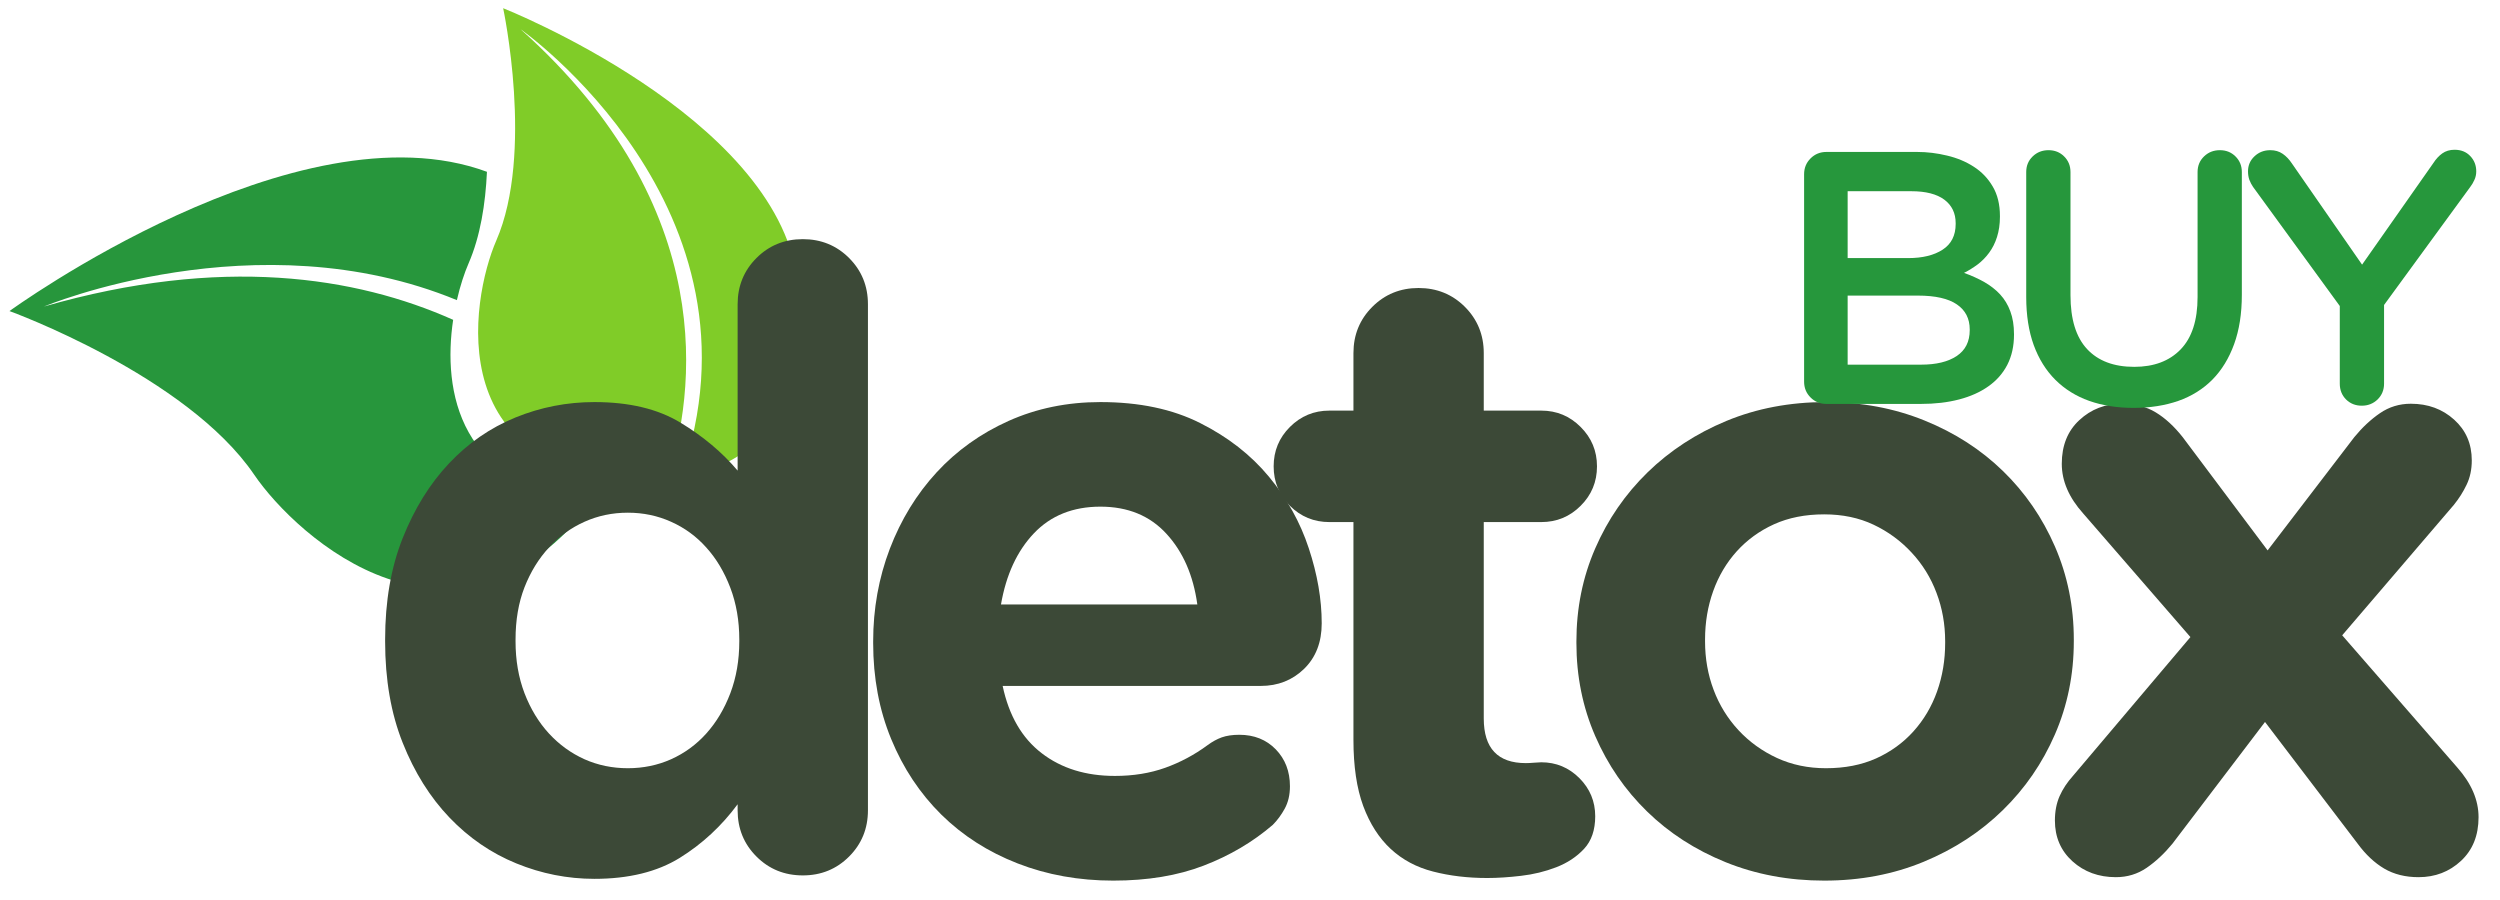
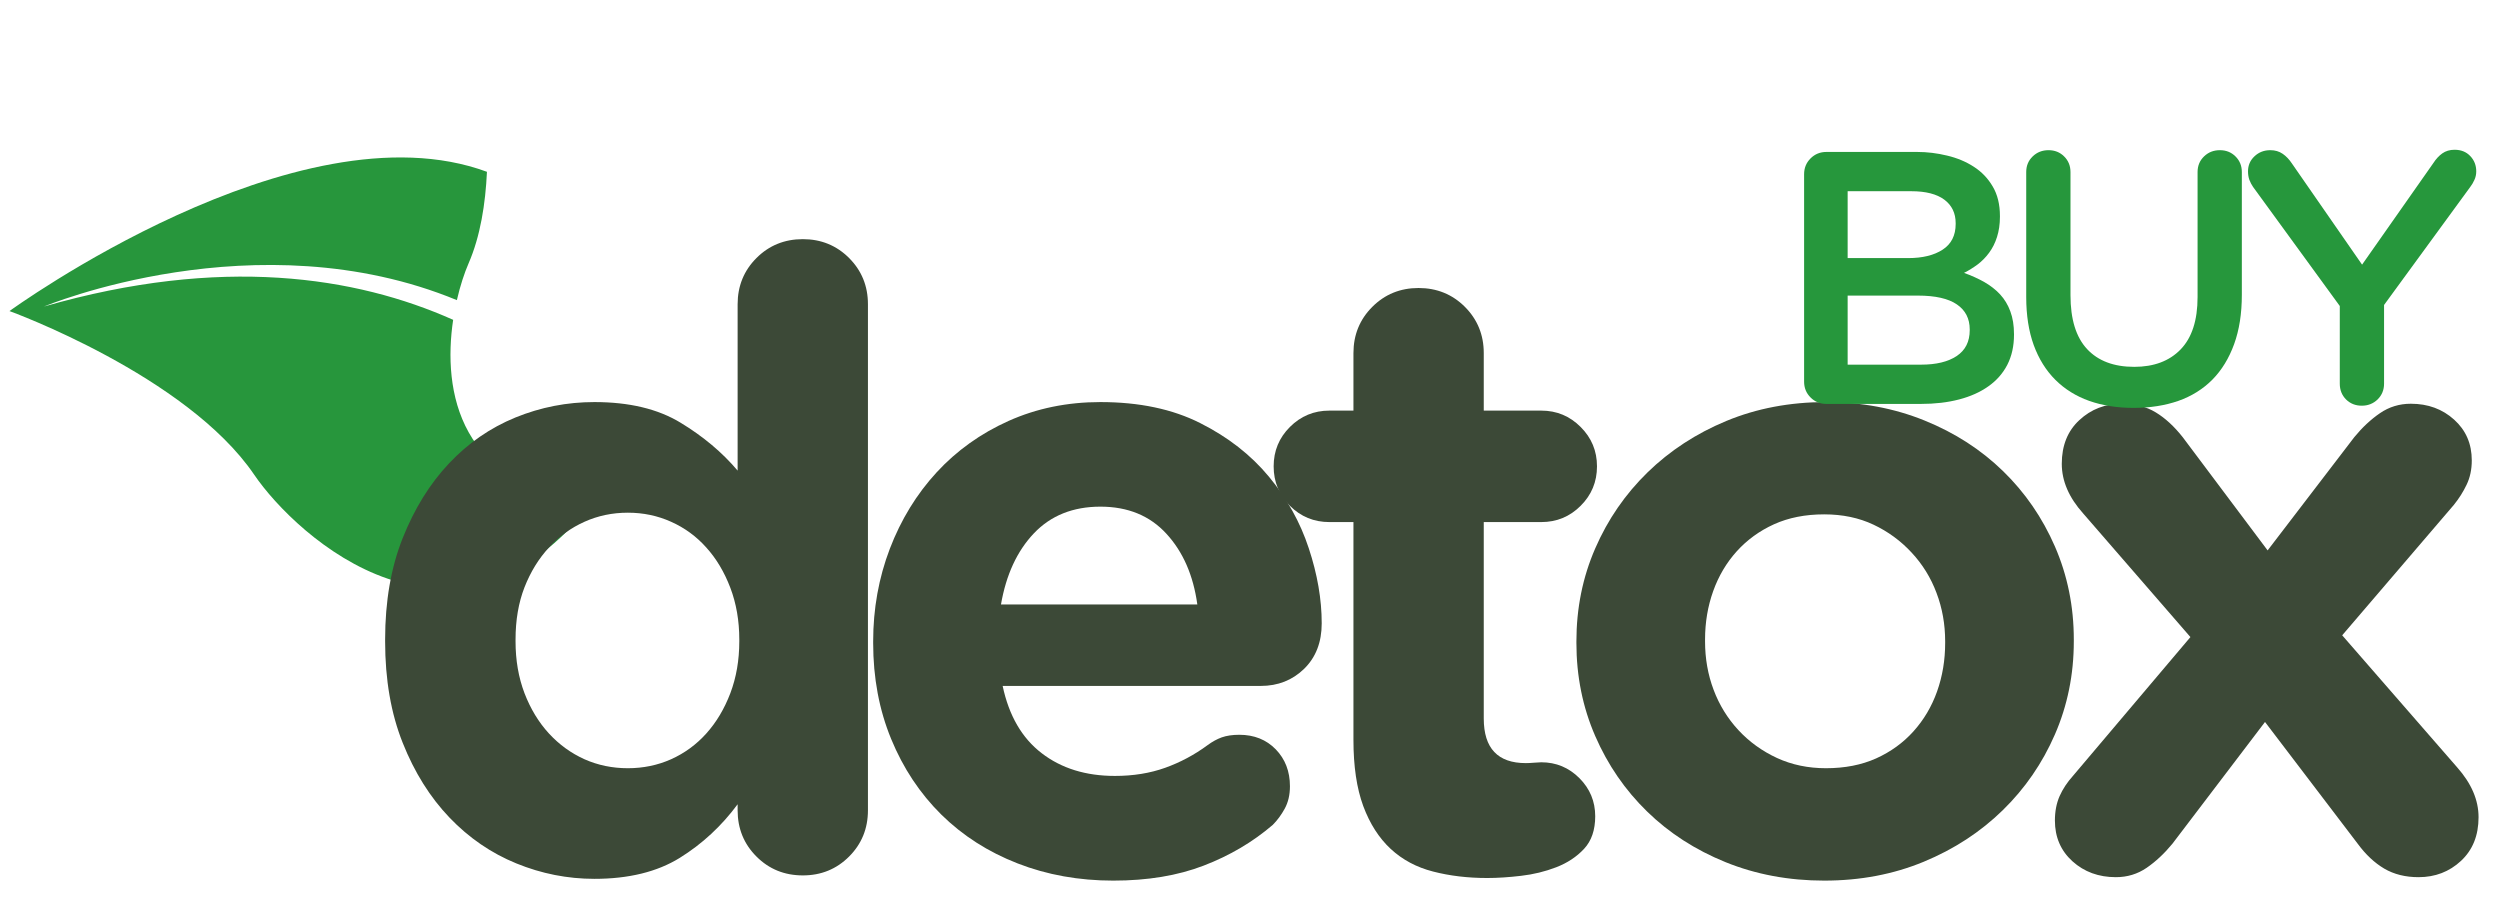
<svg xmlns="http://www.w3.org/2000/svg" width="500" zoomAndPan="magnify" viewBox="0 0 375 135" height="180" preserveAspectRatio="xMidYMid meet" version="1.0">
  <defs>
    <g />
    <clipPath id="0666b457c7">
      <path d="M 71 1 L 121 1 L 121 72 L 71 72 Z M 71 1 " clip-rule="nonzero" />
    </clipPath>
    <clipPath id="9d2341994c">
      <path d="M 1.379 46.688 L 73.5 -25.434 L 142.461 43.531 L 70.34 115.652 Z M 1.379 46.688 " clip-rule="nonzero" />
    </clipPath>
    <clipPath id="726a649185">
      <path d="M 1.379 46.688 L 73.5 -25.434 L 142.461 43.531 L 70.34 115.652 Z M 1.379 46.688 " clip-rule="nonzero" />
    </clipPath>
    <clipPath id="8fe85ed1d3">
-       <path d="M 1.379 46.688 L 73.5 -25.434 L 142.461 43.531 L 70.34 115.652 Z M 1.379 46.688 " clip-rule="nonzero" />
-     </clipPath>
+       </clipPath>
    <clipPath id="0b9e92e5ee">
      <path d="M 1.379 23 L 90 23 L 90 89 L 1.379 89 Z M 1.379 23 " clip-rule="nonzero" />
    </clipPath>
    <clipPath id="2bfbe478b7">
      <path d="M 1.379 46.688 L 73.5 -25.434 L 142.461 43.531 L 70.34 115.652 Z M 1.379 46.688 " clip-rule="nonzero" />
    </clipPath>
    <clipPath id="cea92eeb33">
      <path d="M 1.379 46.688 L 73.5 -25.434 L 142.461 43.531 L 70.34 115.652 Z M 1.379 46.688 " clip-rule="nonzero" />
    </clipPath>
    <clipPath id="4fc6948bec">
      <path d="M 1.379 46.688 L 73.5 -25.434 L 142.461 43.531 L 70.34 115.652 Z M 1.379 46.688 " clip-rule="nonzero" />
    </clipPath>
  </defs>
  <g clip-path="url(#0666b457c7)">
    <g clip-path="url(#9d2341994c)">
      <g clip-path="url(#726a649185)">
        <g clip-path="url(#8fe85ed1d3)">
          <path fill="#80cc28" d="M 119.559 41.719 C 116.223 17.359 75.473 1.23 75.473 1.23 C 75.473 1.23 80.133 23.008 74.441 36.09 C 70.633 44.828 65.723 72.785 99.035 71.832 C 99.391 71.82 99.758 71.805 100.133 71.773 C 104.184 59.246 108.242 31.324 78.086 4.383 C 78.086 4.383 116.316 31.188 102.109 71.547 C 111.066 70.184 122.539 63.477 119.559 41.719 " fill-opacity="1" fill-rule="nonzero" />
        </g>
      </g>
    </g>
  </g>
  <g clip-path="url(#0b9e92e5ee)">
    <g clip-path="url(#2bfbe478b7)">
      <g clip-path="url(#cea92eeb33)">
        <g clip-path="url(#4fc6948bec)">
          <path fill="#27963c" d="M 67.973 47.973 C 53.355 41.457 33.199 38.324 6.594 45.98 C 6.594 45.98 38.484 32.617 68.531 45.02 C 69.035 42.816 69.676 40.91 70.289 39.5 C 72.051 35.453 72.82 30.578 73.043 25.77 C 44.559 15.258 1.422 46.66 1.422 46.66 C 1.422 46.66 27.98 56.297 38.125 71.199 C 44.465 80.516 68.211 102.191 89.059 75.094 C 68.762 73.336 66.383 58.602 67.973 47.973 " fill-opacity="1" fill-rule="nonzero" />
        </g>
      </g>
    </g>
  </g>
  <g fill="#3c4937" fill-opacity="1">
    <g transform="translate(52.113, 130.545)">
      <g>
        <path d="M 5.656 -34.609 C 5.656 -40.348 6.535 -45.426 8.297 -49.844 C 10.055 -54.258 12.367 -57.988 15.234 -61.031 C 18.109 -64.082 21.43 -66.379 25.203 -67.922 C 28.984 -69.461 32.93 -70.234 37.047 -70.234 C 42.273 -70.234 46.582 -69.203 49.969 -67.141 C 53.363 -65.086 56.219 -62.691 58.531 -59.953 L 58.531 -84.906 C 58.531 -87.645 59.473 -89.957 61.359 -91.844 C 63.242 -93.727 65.562 -94.672 68.312 -94.672 C 71.051 -94.672 73.363 -93.727 75.25 -91.844 C 77.133 -89.957 78.078 -87.645 78.078 -84.906 L 78.078 -9 C 78.078 -6.258 77.133 -3.945 75.25 -2.062 C 73.363 -0.176 71.051 0.766 68.312 0.766 C 65.562 0.766 63.242 -0.176 61.359 -2.062 C 59.473 -3.945 58.531 -6.258 58.531 -9 L 58.531 -9.906 C 56.125 -6.645 53.227 -3.961 49.844 -1.859 C 46.457 0.234 42.191 1.281 37.047 1.281 C 33.016 1.281 29.113 0.508 25.344 -1.031 C 21.57 -2.57 18.227 -4.863 15.312 -7.906 C 12.395 -10.957 10.055 -14.691 8.297 -19.109 C 6.535 -23.523 5.656 -28.602 5.656 -34.344 Z M 25.219 -34.609 L 25.219 -34.344 C 25.219 -31.52 25.664 -28.926 26.562 -26.562 C 27.469 -24.207 28.691 -22.191 30.234 -20.516 C 31.773 -18.848 33.551 -17.562 35.562 -16.656 C 37.582 -15.758 39.75 -15.312 42.062 -15.312 C 44.375 -15.312 46.535 -15.758 48.547 -16.656 C 50.566 -17.562 52.328 -18.848 53.828 -20.516 C 55.336 -22.191 56.539 -24.207 57.438 -26.562 C 58.332 -28.926 58.781 -31.52 58.781 -34.344 L 58.781 -34.609 C 58.781 -37.43 58.332 -40.02 57.438 -42.375 C 56.539 -44.738 55.336 -46.754 53.828 -48.422 C 52.328 -50.098 50.566 -51.383 48.547 -52.281 C 46.535 -53.188 44.375 -53.641 42.062 -53.641 C 39.75 -53.641 37.582 -53.188 35.562 -52.281 C 33.551 -51.383 31.773 -50.098 30.234 -48.422 C 28.691 -46.754 27.469 -44.766 26.562 -42.453 C 25.664 -40.141 25.219 -37.523 25.219 -34.609 Z M 25.219 -34.609 " />
      </g>
    </g>
  </g>
  <g fill="#3c4937" fill-opacity="1">
    <g transform="translate(125.569, 130.545)">
      <g>
        <path d="M 5.406 -34.344 C 5.406 -39.227 6.238 -43.859 7.906 -48.234 C 9.582 -52.609 11.922 -56.426 14.922 -59.688 C 17.922 -62.945 21.52 -65.52 25.719 -67.406 C 29.926 -69.289 34.52 -70.234 39.5 -70.234 C 45.32 -70.234 50.312 -69.18 54.469 -67.078 C 58.633 -64.984 62.066 -62.305 64.766 -59.047 C 67.473 -55.785 69.469 -52.203 70.75 -48.297 C 72.039 -44.398 72.688 -40.648 72.688 -37.047 C 72.688 -34.211 71.805 -31.938 70.047 -30.219 C 68.285 -28.508 66.117 -27.656 63.547 -27.656 L 24.828 -27.656 C 25.773 -23.195 27.727 -19.832 30.688 -17.562 C 33.645 -15.289 37.305 -14.156 41.672 -14.156 C 44.422 -14.156 46.93 -14.562 49.203 -15.375 C 51.473 -16.188 53.598 -17.32 55.578 -18.781 C 56.266 -19.289 56.969 -19.676 57.688 -19.938 C 58.414 -20.195 59.297 -20.328 60.328 -20.328 C 62.555 -20.328 64.379 -19.598 65.797 -18.141 C 67.211 -16.68 67.922 -14.836 67.922 -12.609 C 67.922 -11.316 67.66 -10.195 67.141 -9.25 C 66.629 -8.312 66.031 -7.5 65.344 -6.812 C 62.344 -4.238 58.891 -2.203 54.984 -0.703 C 51.086 0.797 46.566 1.547 41.422 1.547 C 36.273 1.547 31.492 0.688 27.078 -1.031 C 22.66 -2.75 18.844 -5.191 15.625 -8.359 C 12.414 -11.535 9.91 -15.312 8.109 -19.688 C 6.305 -24.062 5.406 -28.863 5.406 -34.094 Z M 24.578 -39.875 L 54.031 -39.875 C 53.426 -44.25 51.879 -47.785 49.391 -50.484 C 46.91 -53.191 43.613 -54.547 39.5 -54.547 C 35.375 -54.547 32.047 -53.211 29.516 -50.547 C 26.992 -47.891 25.348 -44.332 24.578 -39.875 Z M 24.578 -39.875 " />
      </g>
    </g>
  </g>
  <g fill="#3c4937" fill-opacity="1">
    <g transform="translate(191.048, 130.545)">
      <g>
        <path d="M 8.359 -68.953 L 11.969 -68.953 L 11.969 -77.578 C 11.969 -80.316 12.91 -82.629 14.797 -84.516 C 16.68 -86.398 18.992 -87.344 21.734 -87.344 C 24.484 -87.344 26.801 -86.398 28.688 -84.516 C 30.57 -82.629 31.516 -80.316 31.516 -77.578 L 31.516 -68.953 L 40.141 -68.953 C 42.453 -68.953 44.422 -68.133 46.047 -66.5 C 47.68 -64.875 48.5 -62.906 48.5 -60.594 C 48.5 -58.27 47.68 -56.297 46.047 -54.672 C 44.422 -53.047 42.453 -52.234 40.141 -52.234 L 31.516 -52.234 L 31.516 -22.766 C 31.516 -18.305 33.617 -16.078 37.828 -16.078 C 38.16 -16.078 38.582 -16.098 39.094 -16.141 C 39.613 -16.18 39.961 -16.203 40.141 -16.203 C 42.367 -16.203 44.273 -15.41 45.859 -13.828 C 47.441 -12.242 48.234 -10.336 48.234 -8.109 C 48.234 -6.047 47.676 -4.414 46.562 -3.219 C 45.445 -2.02 44.051 -1.098 42.375 -0.453 C 40.707 0.191 38.953 0.617 37.109 0.828 C 35.266 1.047 33.57 1.156 32.031 1.156 C 29.113 1.156 26.41 0.832 23.922 0.188 C 21.441 -0.445 19.32 -1.578 17.562 -3.203 C 15.801 -4.836 14.426 -6.984 13.438 -9.641 C 12.457 -12.305 11.969 -15.609 11.969 -19.547 L 11.969 -52.234 L 8.359 -52.234 C 6.047 -52.234 4.07 -53.047 2.438 -54.672 C 0.812 -56.297 0 -58.27 0 -60.594 C 0 -62.906 0.812 -64.875 2.438 -66.5 C 4.07 -68.133 6.047 -68.953 8.359 -68.953 Z M 8.359 -68.953 " />
      </g>
    </g>
  </g>
  <g fill="#3c4937" fill-opacity="1">
    <g transform="translate(231.055, 130.545)">
      <g>
        <path d="M 42.844 -70.234 C 48.156 -70.234 53.082 -69.312 57.625 -67.469 C 62.176 -65.625 66.102 -63.094 69.406 -59.875 C 72.707 -56.664 75.301 -52.895 77.188 -48.562 C 79.07 -44.227 80.016 -39.578 80.016 -34.609 L 80.016 -34.344 C 80.016 -29.375 79.07 -24.723 77.188 -20.391 C 75.301 -16.055 72.688 -12.258 69.344 -9 C 66 -5.738 62.051 -3.164 57.5 -1.281 C 52.957 0.602 47.984 1.547 42.578 1.547 C 37.266 1.547 32.332 0.625 27.781 -1.219 C 23.238 -3.062 19.316 -5.594 16.016 -8.812 C 12.711 -12.031 10.117 -15.801 8.234 -20.125 C 6.348 -24.457 5.406 -29.113 5.406 -34.094 L 5.406 -34.344 C 5.406 -39.32 6.348 -43.973 8.234 -48.297 C 10.117 -52.629 12.734 -56.426 16.078 -59.688 C 19.422 -62.945 23.363 -65.52 27.906 -67.406 C 32.457 -69.289 37.438 -70.234 42.844 -70.234 Z M 42.844 -15.312 C 45.664 -15.312 48.172 -15.801 50.359 -16.781 C 52.547 -17.77 54.41 -19.117 55.953 -20.828 C 57.504 -22.547 58.688 -24.539 59.5 -26.812 C 60.312 -29.094 60.719 -31.52 60.719 -34.094 L 60.719 -34.344 C 60.719 -36.914 60.285 -39.336 59.422 -41.609 C 58.566 -43.891 57.32 -45.906 55.688 -47.656 C 54.062 -49.414 52.156 -50.812 49.969 -51.844 C 47.789 -52.875 45.328 -53.391 42.578 -53.391 C 39.742 -53.391 37.234 -52.895 35.047 -51.906 C 32.867 -50.914 31.004 -49.562 29.453 -47.844 C 27.91 -46.133 26.734 -44.145 25.922 -41.875 C 25.109 -39.602 24.703 -37.18 24.703 -34.609 L 24.703 -34.344 C 24.703 -31.77 25.129 -29.348 25.984 -27.078 C 26.836 -24.805 28.078 -22.789 29.703 -21.031 C 31.336 -19.27 33.27 -17.875 35.5 -16.844 C 37.727 -15.82 40.176 -15.312 42.844 -15.312 Z M 42.844 -15.312 " />
      </g>
    </g>
  </g>
  <g fill="#3c4937" fill-opacity="1">
    <g transform="translate(303.095, 130.545)">
      <g>
        <path d="M 5.141 -7.469 C 5.141 -8.832 5.375 -10.051 5.844 -11.125 C 6.32 -12.195 6.988 -13.207 7.844 -14.156 L 25.469 -34.984 L 9.391 -53.516 C 7.242 -55.91 6.172 -58.395 6.172 -60.969 C 6.172 -63.719 7.051 -65.906 8.812 -67.531 C 10.57 -69.164 12.691 -69.984 15.172 -69.984 C 17.148 -69.984 18.848 -69.551 20.266 -68.688 C 21.68 -67.832 23.031 -66.594 24.312 -64.969 L 37.047 -47.984 L 50.047 -64.969 C 51.242 -66.426 52.523 -67.625 53.891 -68.562 C 55.266 -69.508 56.812 -69.984 58.531 -69.984 C 61.102 -69.984 63.27 -69.188 65.031 -67.594 C 66.789 -66.008 67.672 -63.973 67.672 -61.484 C 67.672 -60.117 67.41 -58.898 66.891 -57.828 C 66.379 -56.754 65.738 -55.742 64.969 -54.797 L 48.234 -35.25 L 65.484 -15.438 C 67.617 -13.031 68.688 -10.539 68.688 -7.969 C 68.688 -5.227 67.805 -3.039 66.047 -1.406 C 64.297 0.219 62.176 1.031 59.688 1.031 C 57.719 1.031 56.004 0.602 54.547 -0.25 C 53.086 -1.113 51.758 -2.359 50.562 -3.984 L 36.656 -22.25 L 22.766 -3.984 C 21.566 -2.523 20.281 -1.32 18.906 -0.375 C 17.539 0.562 16 1.031 14.281 1.031 C 11.707 1.031 9.539 0.238 7.781 -1.344 C 6.02 -2.938 5.141 -4.977 5.141 -7.469 Z M 5.141 -7.469 " />
      </g>
    </g>
  </g>
  <g fill="#26973c" fill-opacity="1">
    <g transform="translate(265.756, 60.589)">
      <g>
        <path d="M 4.859 -3.344 L 4.859 -34.453 C 4.859 -35.391 5.18 -36.18 5.828 -36.828 C 6.473 -37.473 7.266 -37.797 8.203 -37.797 L 21.812 -37.797 C 23.32 -37.797 24.82 -37.613 26.312 -37.25 C 27.812 -36.895 29.145 -36.336 30.312 -35.578 C 31.488 -34.828 32.438 -33.836 33.156 -32.609 C 33.875 -31.391 34.234 -29.914 34.234 -28.188 L 34.234 -28.078 C 34.234 -26.961 34.086 -25.953 33.797 -25.047 C 33.516 -24.148 33.117 -23.359 32.609 -22.672 C 32.109 -21.992 31.535 -21.41 30.891 -20.922 C 30.242 -20.441 29.562 -20.02 28.844 -19.656 C 29.957 -19.258 30.973 -18.801 31.891 -18.281 C 32.805 -17.758 33.598 -17.141 34.266 -16.422 C 34.93 -15.703 35.441 -14.852 35.797 -13.875 C 36.16 -12.906 36.344 -11.77 36.344 -10.469 L 36.344 -10.375 C 36.344 -8.676 36.008 -7.176 35.344 -5.875 C 34.676 -4.582 33.727 -3.504 32.5 -2.641 C 31.281 -1.773 29.816 -1.117 28.109 -0.672 C 26.398 -0.223 24.484 0 22.359 0 L 8.203 0 C 7.266 0 6.473 -0.32 5.828 -0.969 C 5.18 -1.613 4.859 -2.406 4.859 -3.344 Z M 11.391 -5.891 L 22.406 -5.891 C 24.676 -5.891 26.457 -6.32 27.75 -7.188 C 29.051 -8.051 29.703 -9.344 29.703 -11.062 L 29.703 -11.172 C 29.703 -12.797 29.062 -14.047 27.781 -14.922 C 26.5 -15.805 24.547 -16.25 21.922 -16.25 L 11.391 -16.25 Z M 11.391 -31.906 L 11.391 -21.875 L 20.469 -21.875 C 22.625 -21.875 24.348 -22.297 25.641 -23.141 C 26.941 -23.984 27.594 -25.27 27.594 -27 L 27.594 -27.109 C 27.594 -28.617 27.023 -29.797 25.891 -30.641 C 24.754 -31.484 23.109 -31.906 20.953 -31.906 Z M 11.391 -31.906 " />
      </g>
    </g>
  </g>
  <g fill="#26973c" fill-opacity="1">
    <g transform="translate(299.667, 60.589)">
      <g>
        <path d="M 7.609 -38.062 C 8.547 -38.062 9.328 -37.75 9.953 -37.125 C 10.586 -36.5 10.906 -35.719 10.906 -34.781 L 10.906 -16.312 C 10.906 -12.707 11.734 -10.016 13.391 -8.234 C 15.047 -6.453 17.406 -5.562 20.469 -5.562 C 23.414 -5.562 25.734 -6.43 27.422 -8.172 C 29.117 -9.922 29.969 -12.539 29.969 -16.031 L 29.969 -34.781 C 29.969 -35.719 30.289 -36.5 30.938 -37.125 C 31.582 -37.75 32.375 -38.062 33.312 -38.062 C 34.25 -38.062 35.031 -37.75 35.656 -37.125 C 36.289 -36.5 36.609 -35.719 36.609 -34.781 L 36.609 -16.359 C 36.609 -13.555 36.223 -11.094 35.453 -8.969 C 34.68 -6.844 33.594 -5.066 32.188 -3.641 C 30.781 -2.223 29.078 -1.16 27.078 -0.453 C 25.078 0.242 22.836 0.594 20.359 0.594 C 17.91 0.594 15.695 0.242 13.719 -0.453 C 11.738 -1.16 10.047 -2.211 8.641 -3.609 C 7.234 -5.016 6.148 -6.754 5.391 -8.828 C 4.641 -10.898 4.266 -13.301 4.266 -16.031 L 4.266 -34.781 C 4.266 -35.719 4.586 -36.5 5.234 -37.125 C 5.879 -37.75 6.672 -38.062 7.609 -38.062 Z M 7.609 -38.062 " />
      </g>
    </g>
  </g>
  <g fill="#26973c" fill-opacity="1">
    <g transform="translate(335.468, 60.589)">
      <g>
        <path d="M 1.734 -34.891 C 1.734 -35.785 2.055 -36.535 2.703 -37.141 C 3.348 -37.754 4.141 -38.062 5.078 -38.062 C 5.797 -38.062 6.414 -37.879 6.938 -37.516 C 7.457 -37.16 7.914 -36.68 8.312 -36.078 L 18.844 -20.891 L 29.531 -36.125 C 29.926 -36.738 30.375 -37.223 30.875 -37.578 C 31.383 -37.941 32 -38.125 32.719 -38.125 C 33.695 -38.125 34.484 -37.805 35.078 -37.172 C 35.672 -36.547 35.969 -35.785 35.969 -34.891 C 35.969 -34.422 35.875 -33.988 35.688 -33.594 C 35.508 -33.195 35.297 -32.836 35.047 -32.516 L 22.141 -14.844 L 22.141 -3.031 C 22.141 -2.094 21.816 -1.305 21.172 -0.672 C 20.523 -0.047 19.734 0.266 18.797 0.266 C 17.859 0.266 17.07 -0.047 16.438 -0.672 C 15.812 -1.305 15.5 -2.094 15.5 -3.031 L 15.5 -14.688 L 2.484 -32.562 C 2.266 -32.883 2.082 -33.234 1.938 -33.609 C 1.801 -33.992 1.734 -34.422 1.734 -34.891 Z M 1.734 -34.891 " />
      </g>
    </g>
  </g>
</svg>